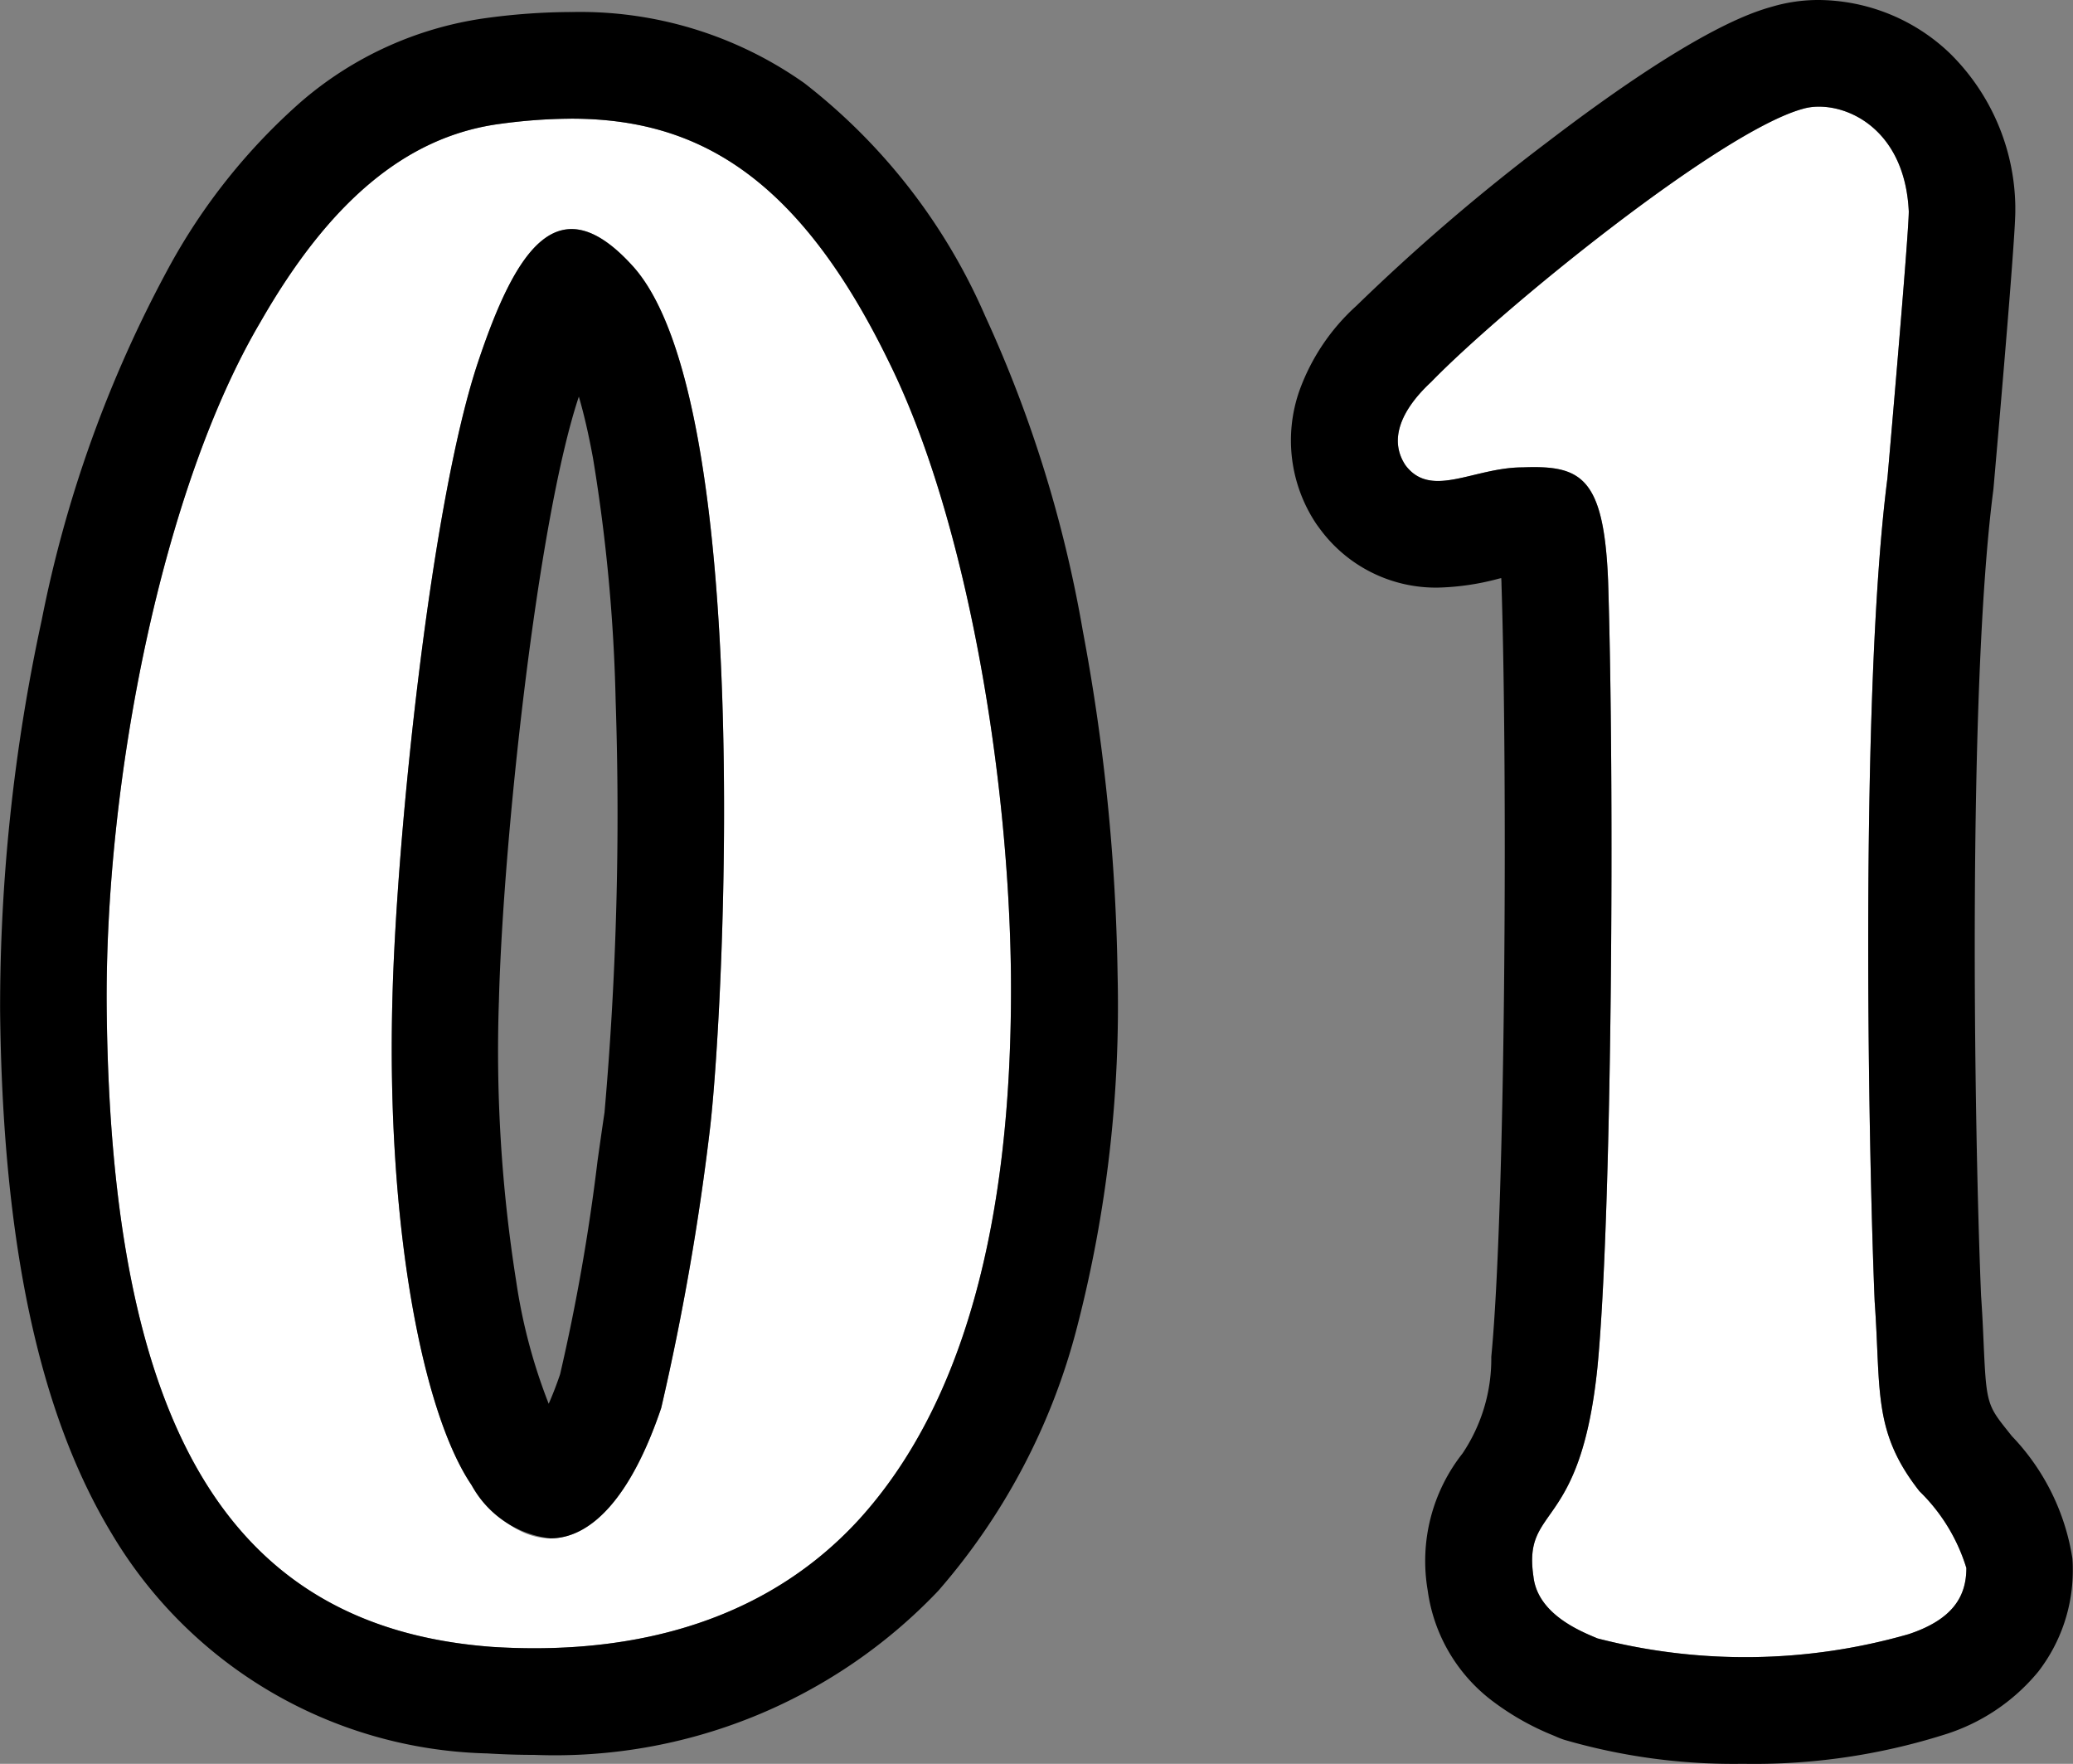
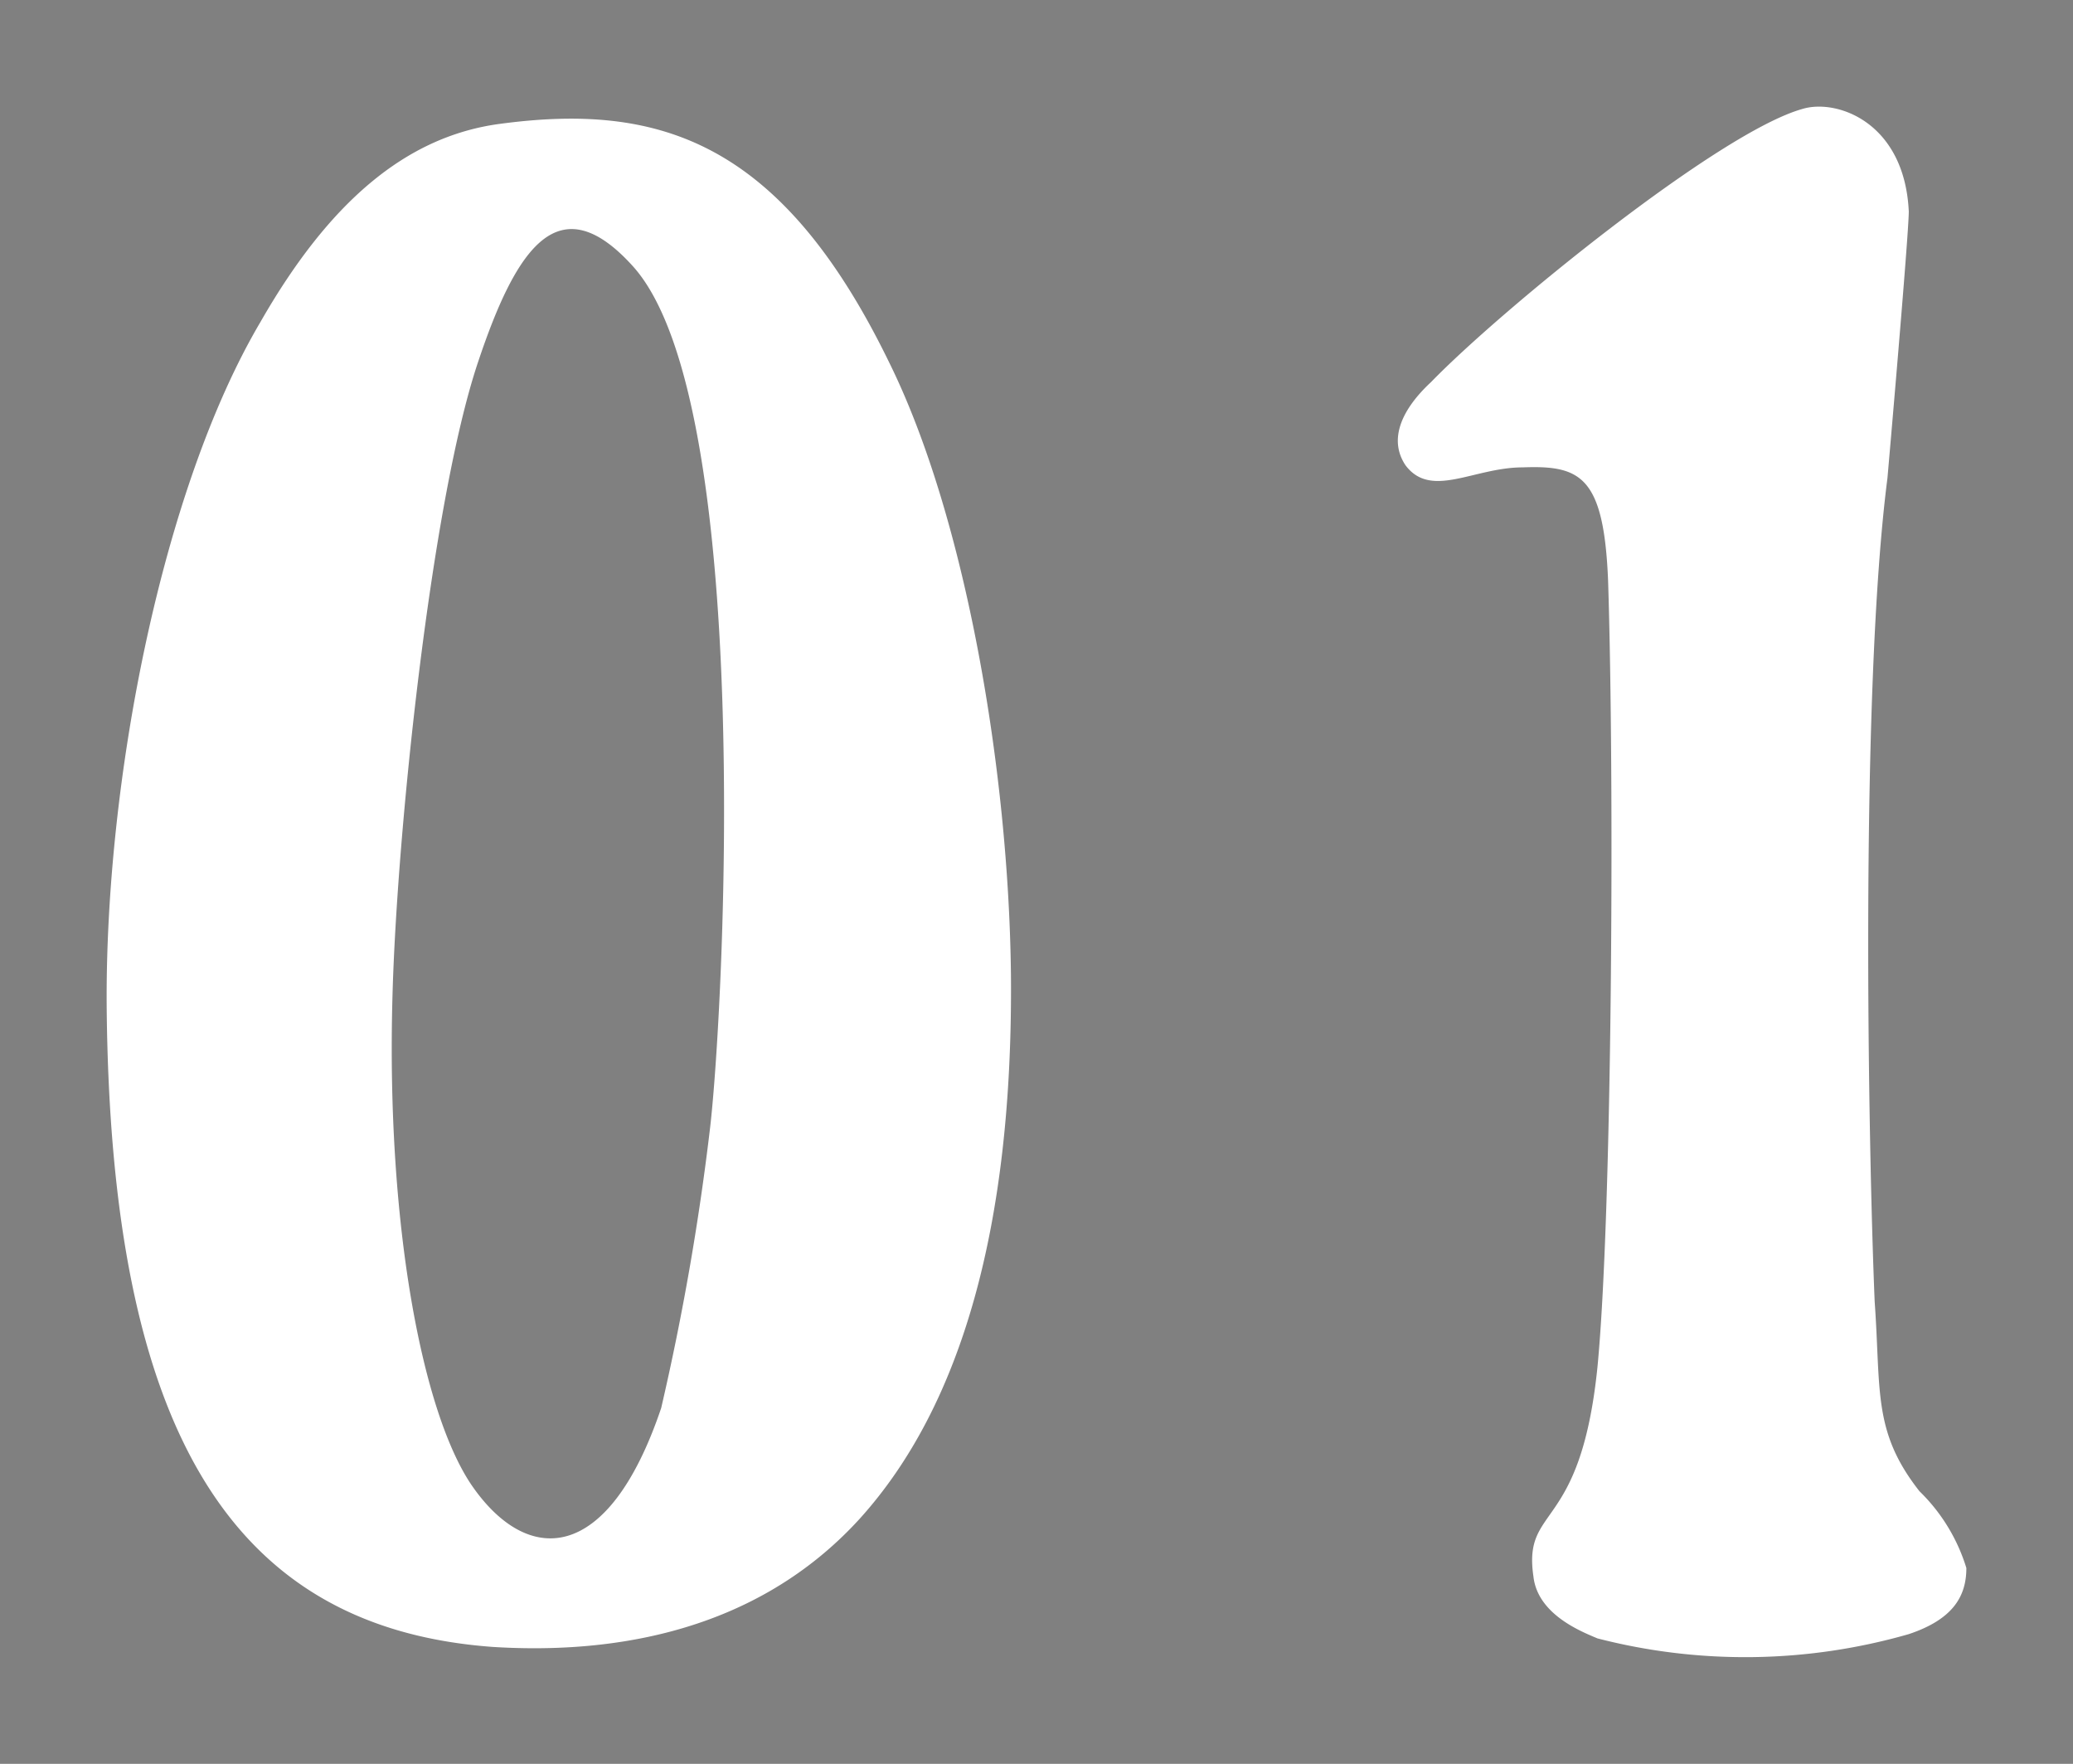
<svg xmlns="http://www.w3.org/2000/svg" width="58.322" height="49.616" viewBox="0 0 58.322 49.616">
  <rect x="0" y="0" width="58.322" height="49.616" fill="#808080" stroke="none" />
  <g transform="translate(-320.318 -2937.913)">
    <path d="M-16.14-42.6c-2.64.36-4.8,2.22-6.72,5.58-2.76,4.68-4.38,12.9-4.32,19.32C-27.06-5.88-23.7-.3-16.32.24-13.44.42-9.12.06-6-3.36c2.88-3.18,4.32-8.28,4.26-15.3C-1.8-24.36-3-31.5-5.16-35.88-8.22-42.18-11.7-43.2-16.14-42.6Zm3.78,4.02C-9-34.8-9.78-18.12-10.2-14.4a72.232,72.232,0,0,1-1.38,7.92c-1.5,4.44-3.78,4.44-5.34,2.16-1.38-2.04-2.4-7.32-2.22-13.74.12-4.56,1.08-13.86,2.4-17.82C-15.66-39.12-14.46-40.92-12.36-38.58ZM23.82-4.14c-1.32-1.68-1.08-2.82-1.26-5.34-.18-4.32-.42-17.1.36-23.16,0,0,.6-6.84.6-7.5-.12-2.52-2.04-3.18-3-2.88-2.34.66-8.46,5.64-10.44,7.68-.84.78-1.2,1.62-.72,2.34.72.96,1.92.06,3.3.06,1.62-.06,2.28.24,2.4,3.18.18,5.58.12,17.82-.3,22.14-.48,4.68-2.1,3.84-1.8,5.88C13.08-.66,14.34-.18,14.76,0a16.655,16.655,0,0,0,8.76-.12c1.26-.42,1.62-1.08,1.62-1.86A5.093,5.093,0,0,0,23.82-4.14Z" transform="translate(350.5 2984)" fill="#fff" />
-     <path d="M20.994-43.087a1.6,1.6,0,0,0-.474.067c-2.34.66-8.46,5.64-10.44,7.68-.84.78-1.2,1.62-.72,2.34.72.96,1.92.06,3.3.06,1.62-.06,2.28.24,2.4,3.18.18,5.58.12,17.82-.3,22.14-.48,4.68-2.1,3.84-1.8,5.88C13.08-.66,14.34-.18,14.76,0a16.655,16.655,0,0,0,8.76-.12c1.26-.42,1.62-1.08,1.62-1.86a5.093,5.093,0,0,0-1.32-2.16c-1.32-1.68-1.08-2.82-1.26-5.34-.18-4.32-.42-17.1.36-23.16,0,0,.6-6.84.6-7.5-.1-2.151-1.517-2.947-2.526-2.947m-35.109.339a15.149,15.149,0,0,0-2.025.149c-2.64.36-4.8,2.22-6.72,5.58-2.76,4.68-4.38,12.9-4.32,19.32C-27.06-5.88-23.7-.3-16.32.24-13.44.42-9.12.06-6-3.36c2.88-3.18,4.32-8.28,4.26-15.3C-1.8-24.36-3-31.5-5.16-35.88c-2.579-5.309-5.456-6.869-8.955-6.869M-14.7-2.814A2.9,2.9,0,0,1-16.92-4.32c-1.38-2.04-2.4-7.32-2.22-13.74.12-4.56,1.08-13.86,2.4-17.82,1.08-3.24,2.28-5.04,4.38-2.7C-9-34.8-9.78-18.12-10.2-14.4a72.232,72.232,0,0,1-1.38,7.92c-.874,2.586-2.012,3.666-3.119,3.666M20.994-46.087h0A5.393,5.393,0,0,1,24.663-44.6a6.161,6.161,0,0,1,1.854,4.313q0,.071,0,.143c0,.689-.383,5.159-.611,7.762q-.005.061-.013.121c-.722,5.612-.537,17.838-.34,22.609.035.5.055.94.072,1.33.069,1.55.092,1.739.551,2.324.083.106.166.209.246.31a6.384,6.384,0,0,1,1.7,3.432q.012.135.012.272A4.654,4.654,0,0,1,27.161.938,5.549,5.549,0,0,1,24.5,2.714a17.779,17.779,0,0,1-5.646.814,17.041,17.041,0,0,1-5.025-.675q-.129-.042-.255-.1l-.052-.022a7.412,7.412,0,0,1-1.653-.923A4.689,4.689,0,0,1,9.985-1.35a4.885,4.885,0,0,1,.98-3.853,4.772,4.772,0,0,0,.809-2.715c.4-4.147.462-16.285.287-21.733q0-.092-.008-.175l-.067.016a7.165,7.165,0,0,1-1.714.252A4.047,4.047,0,0,1,6.96-31.2q-.05-.067-.1-.136a4.222,4.222,0,0,1-.479-3.776,5.924,5.924,0,0,1,1.594-2.369,56.96,56.96,0,0,1,5.365-4.6c4.137-3.163,5.773-3.66,6.333-3.818A4.6,4.6,0,0,1,20.994-46.087Zm-35.109.339v0a10.922,10.922,0,0,1,6.563,2A16.719,16.719,0,0,1-2.466-37.2,35.692,35.692,0,0,1,.285-28.324a56.555,56.555,0,0,1,.975,9.632v.006A36.083,36.083,0,0,1,.122-8.763a18.185,18.185,0,0,1-3.9,7.417l-.007.008A14.877,14.877,0,0,1-15.146,3.277c-.445,0-.9-.015-1.361-.043l-.032,0a12.64,12.64,0,0,1-10.5-6.18c-2.047-3.385-3.074-8.2-3.14-14.722a51.452,51.452,0,0,1,1.17-10.975,34.961,34.961,0,0,1,3.555-9.881A17.059,17.059,0,0,1-21.7-43.235a10.06,10.06,0,0,1,5.151-2.338A18.034,18.034,0,0,1-14.115-45.749Zm.94,30.959a96,96,0,0,0,.314-11.576,48.3,48.3,0,0,0-.636-6.826c-.13-.713-.266-1.284-.4-1.739-1.175,3.527-2.131,12.537-2.247,16.95v.005a41.37,41.37,0,0,0,.484,7.925A15.621,15.621,0,0,0-14.745-6.6c.1-.226.209-.5.321-.83a56.456,56.456,0,0,0,1.053-6C-13.3-13.931-13.234-14.4-13.175-14.79Z" transform="translate(350.5 2984)" />
  </g>
</svg>